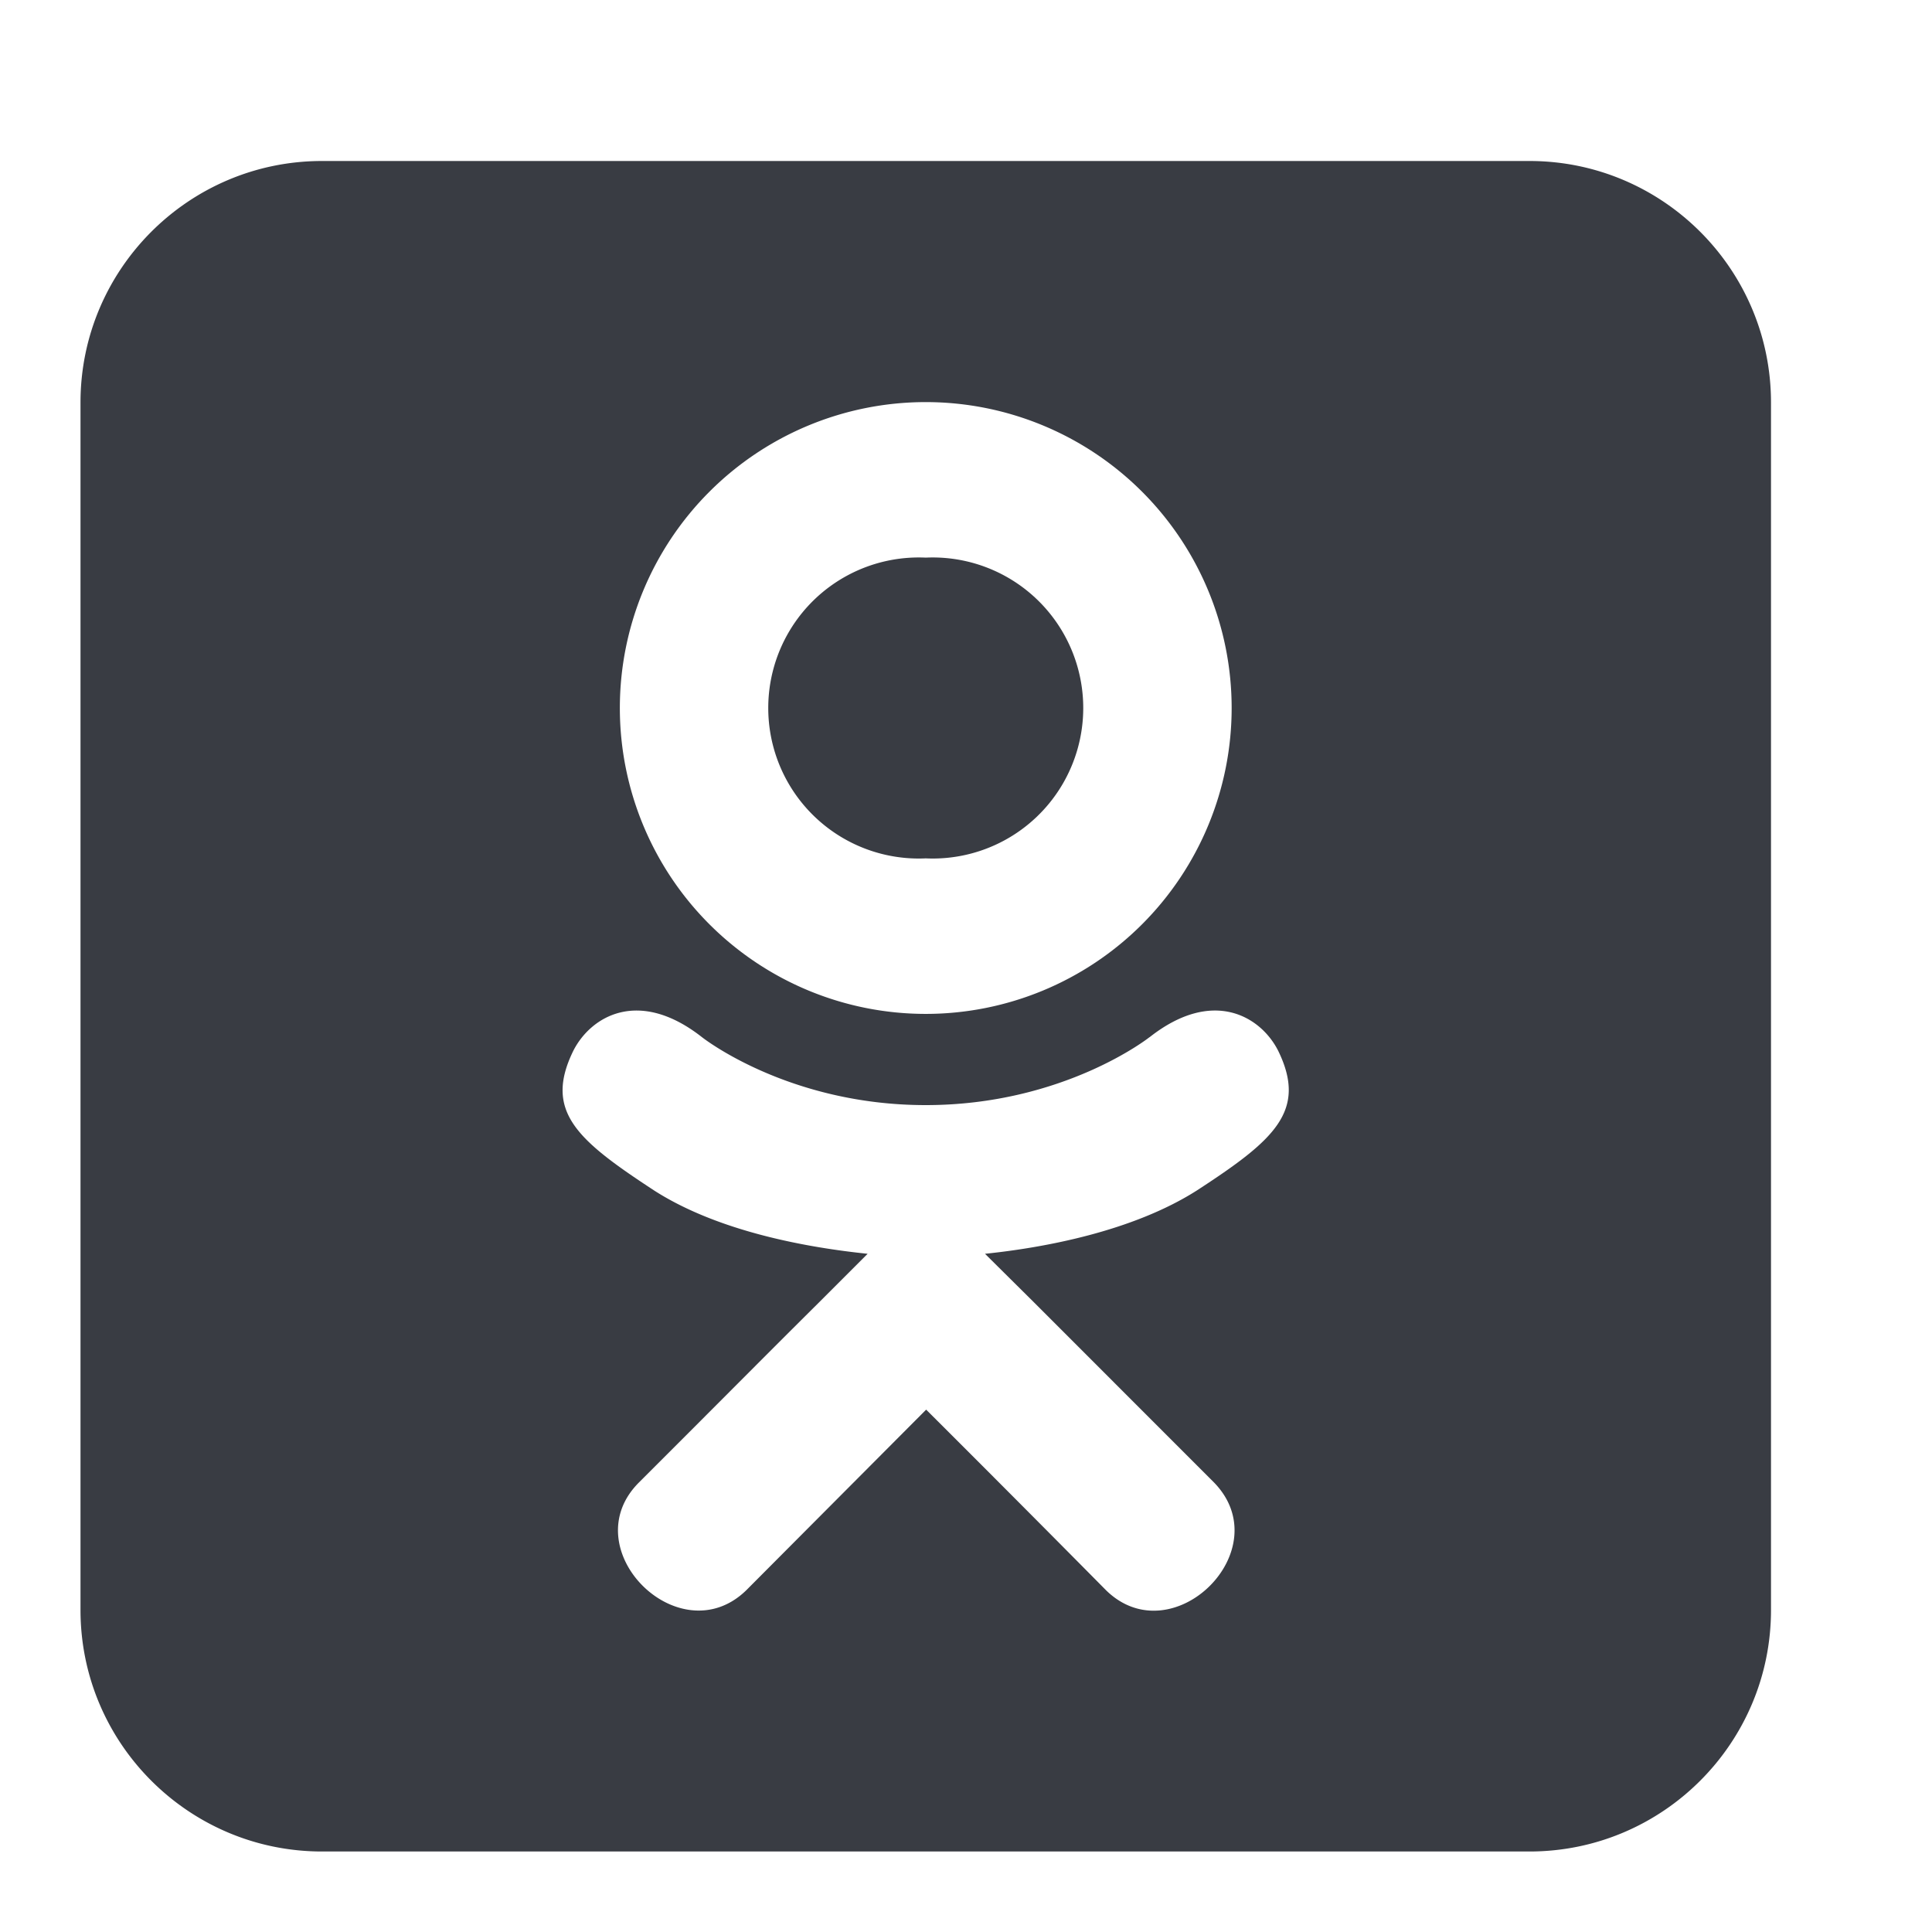
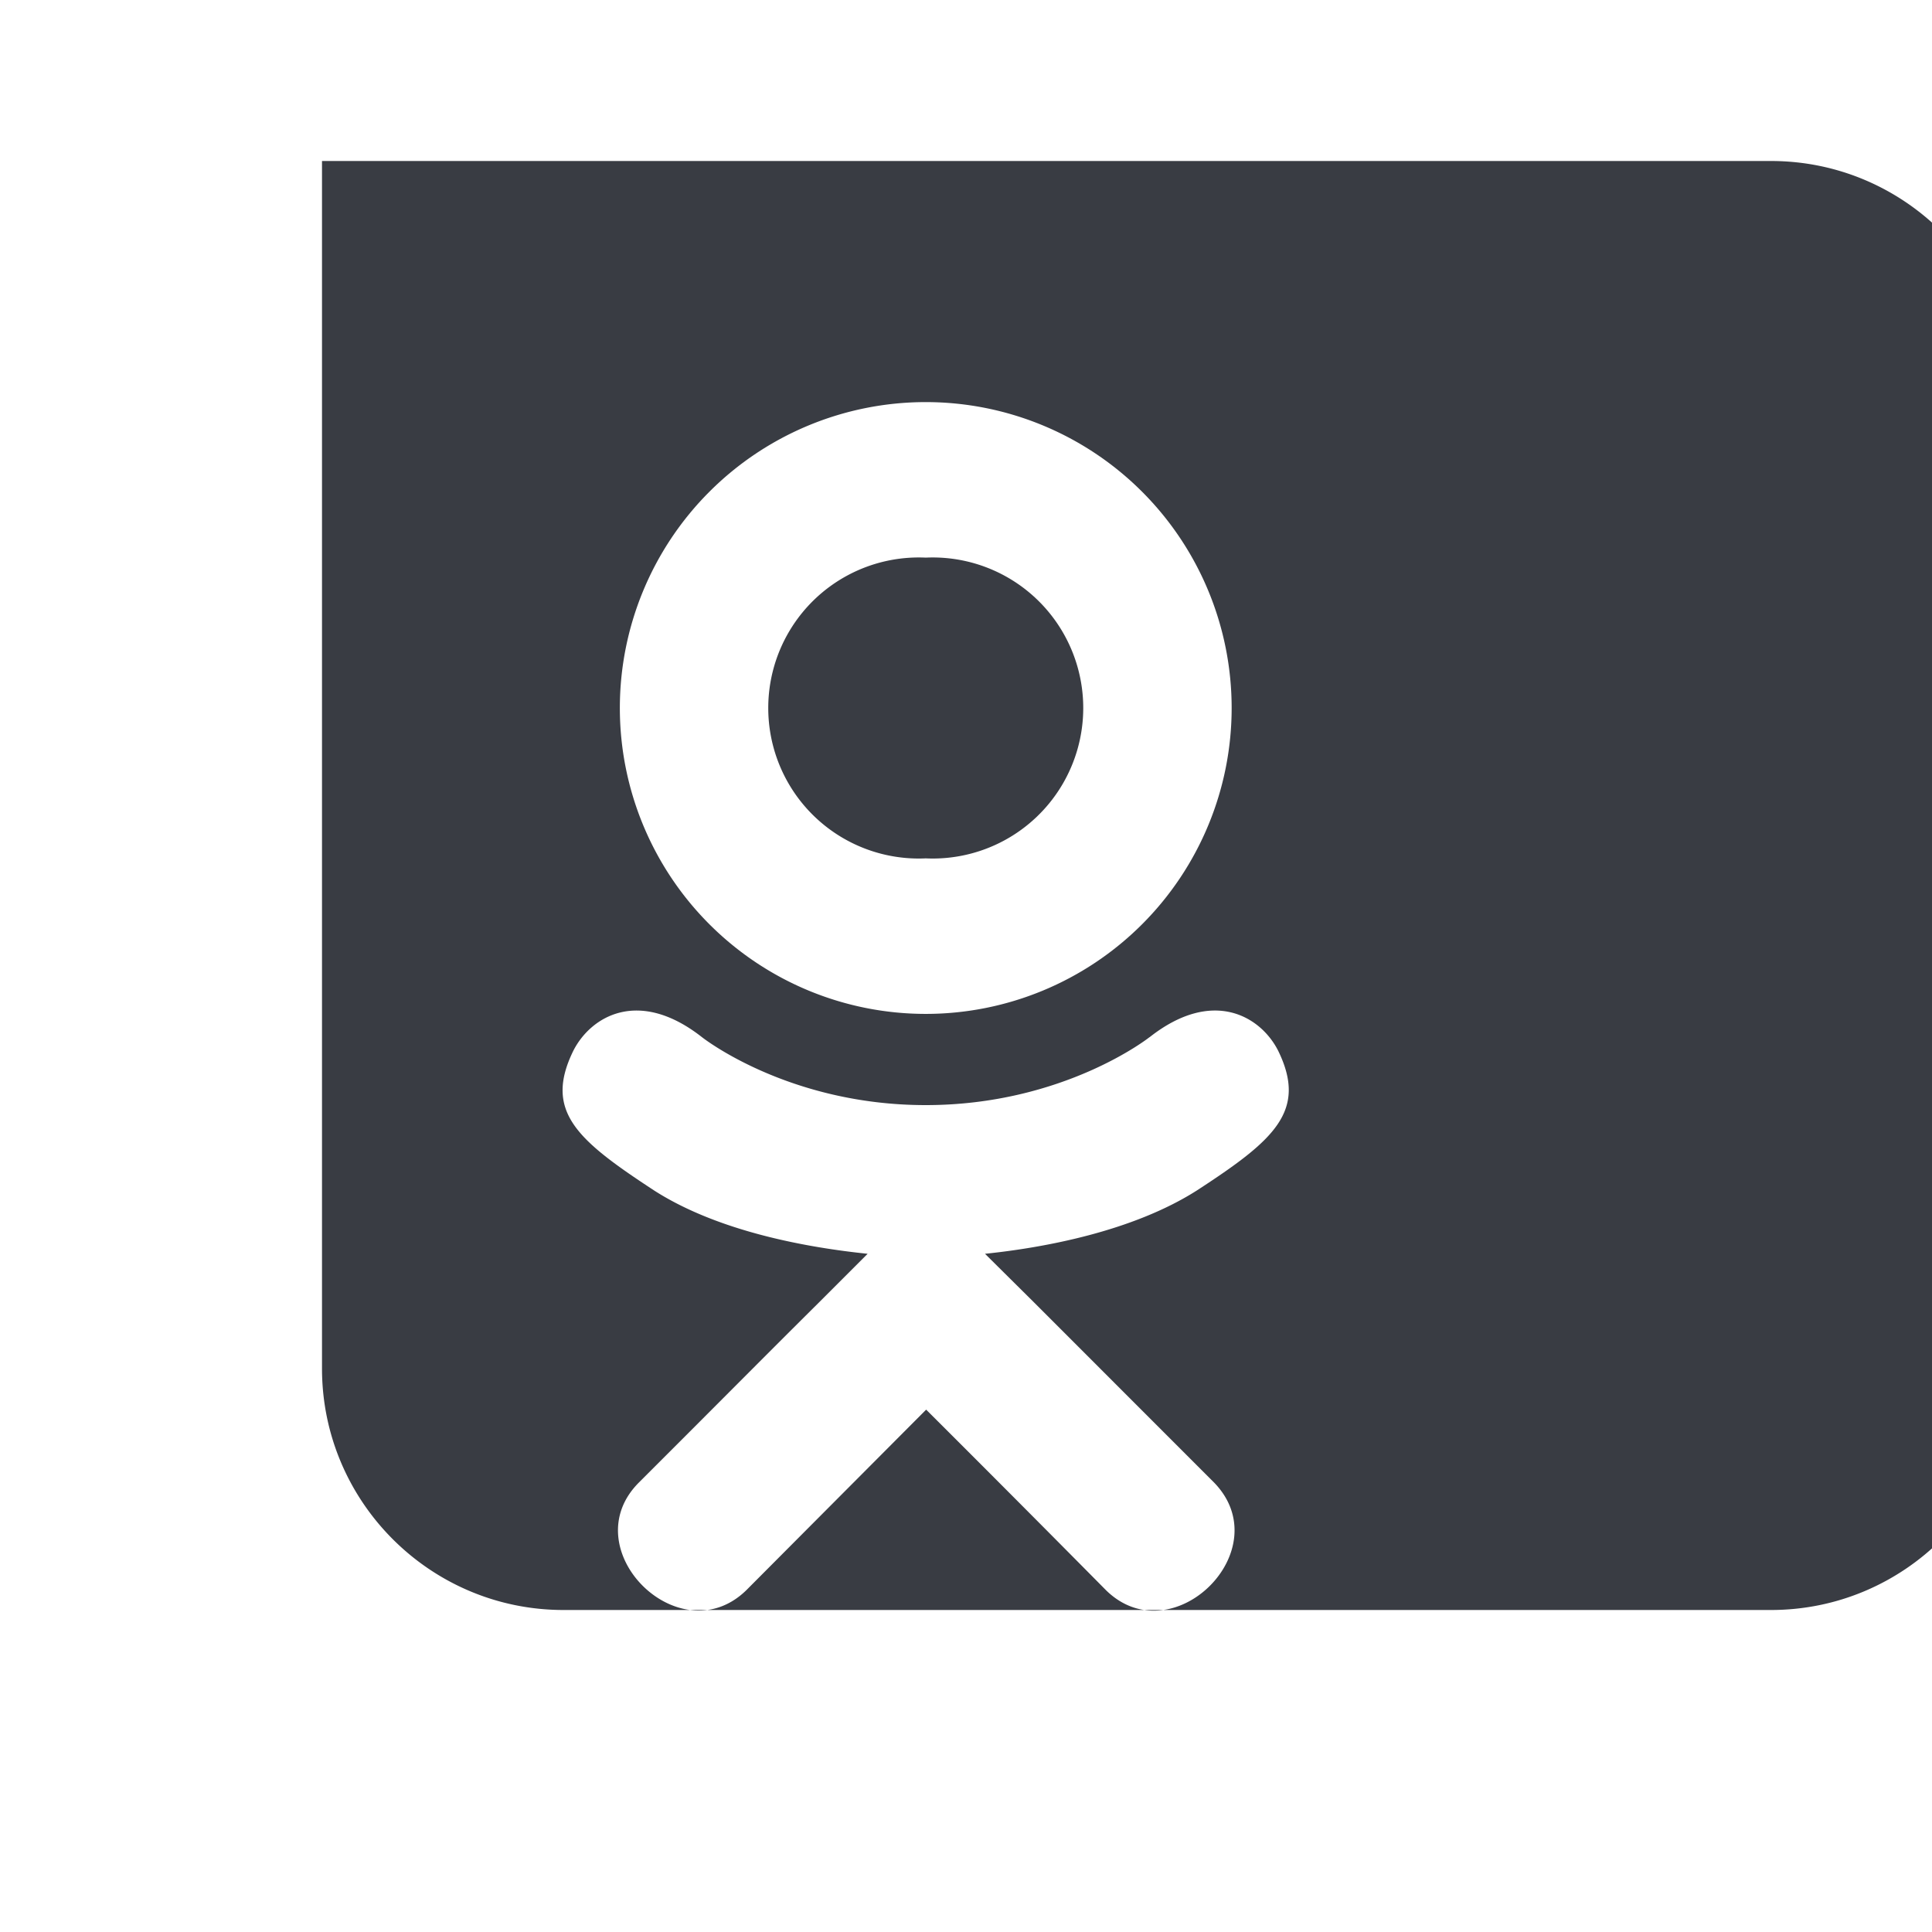
<svg xmlns="http://www.w3.org/2000/svg" width="24" height="24" fill="none">
-   <path d="M11.5 6.927a1.87 1.87 0 1 0 0 3.736 1.87 1.87 0 1 0 0-3.736ZM19 2H4C2.345 2 1 3.345 1 5v15c0 1.655 1.345 3 3 3h15c1.655 0 3-1.345 3-3V5c0-1.655-1.345-3-3-3Zm-7.5 2.995a3.8 3.8 0 1 1 0 7.6 3.8 3.8 0 0 1 0-7.6Zm2.78 7.89c.787-.62 1.383-.258 1.598.168.366.75-.051 1.111-1.008 1.734-.801.511-1.907.713-2.634.788l.61.605 2.235 2.236c.816.839-.515 2.146-1.34 1.34a462.17 462.17 0 0 0-2.236-2.245l-2.236 2.245c-.83.806-2.157-.515-1.332-1.34l.586-.586c.488-.488 1.06-1.064 1.65-1.65l.605-.605c-.722-.075-1.842-.267-2.653-.787-.952-.624-1.373-.98-1.003-1.735.216-.426.81-.787 1.598-.169 0 0 1.064.844 2.78.844 1.716 0 2.78-.844 2.78-.844Z" fill="#393C43" />
+   <path d="M11.5 6.927a1.87 1.87 0 1 0 0 3.736 1.87 1.87 0 1 0 0-3.736ZM19 2H4v15c0 1.655 1.345 3 3 3h15c1.655 0 3-1.345 3-3V5c0-1.655-1.345-3-3-3Zm-7.5 2.995a3.8 3.8 0 1 1 0 7.6 3.8 3.8 0 0 1 0-7.6Zm2.78 7.89c.787-.62 1.383-.258 1.598.168.366.75-.051 1.111-1.008 1.734-.801.511-1.907.713-2.634.788l.61.605 2.235 2.236c.816.839-.515 2.146-1.34 1.34a462.17 462.17 0 0 0-2.236-2.245l-2.236 2.245c-.83.806-2.157-.515-1.332-1.34l.586-.586c.488-.488 1.06-1.064 1.65-1.65l.605-.605c-.722-.075-1.842-.267-2.653-.787-.952-.624-1.373-.98-1.003-1.735.216-.426.81-.787 1.598-.169 0 0 1.064.844 2.78.844 1.716 0 2.78-.844 2.78-.844Z" fill="#393C43" />
</svg>